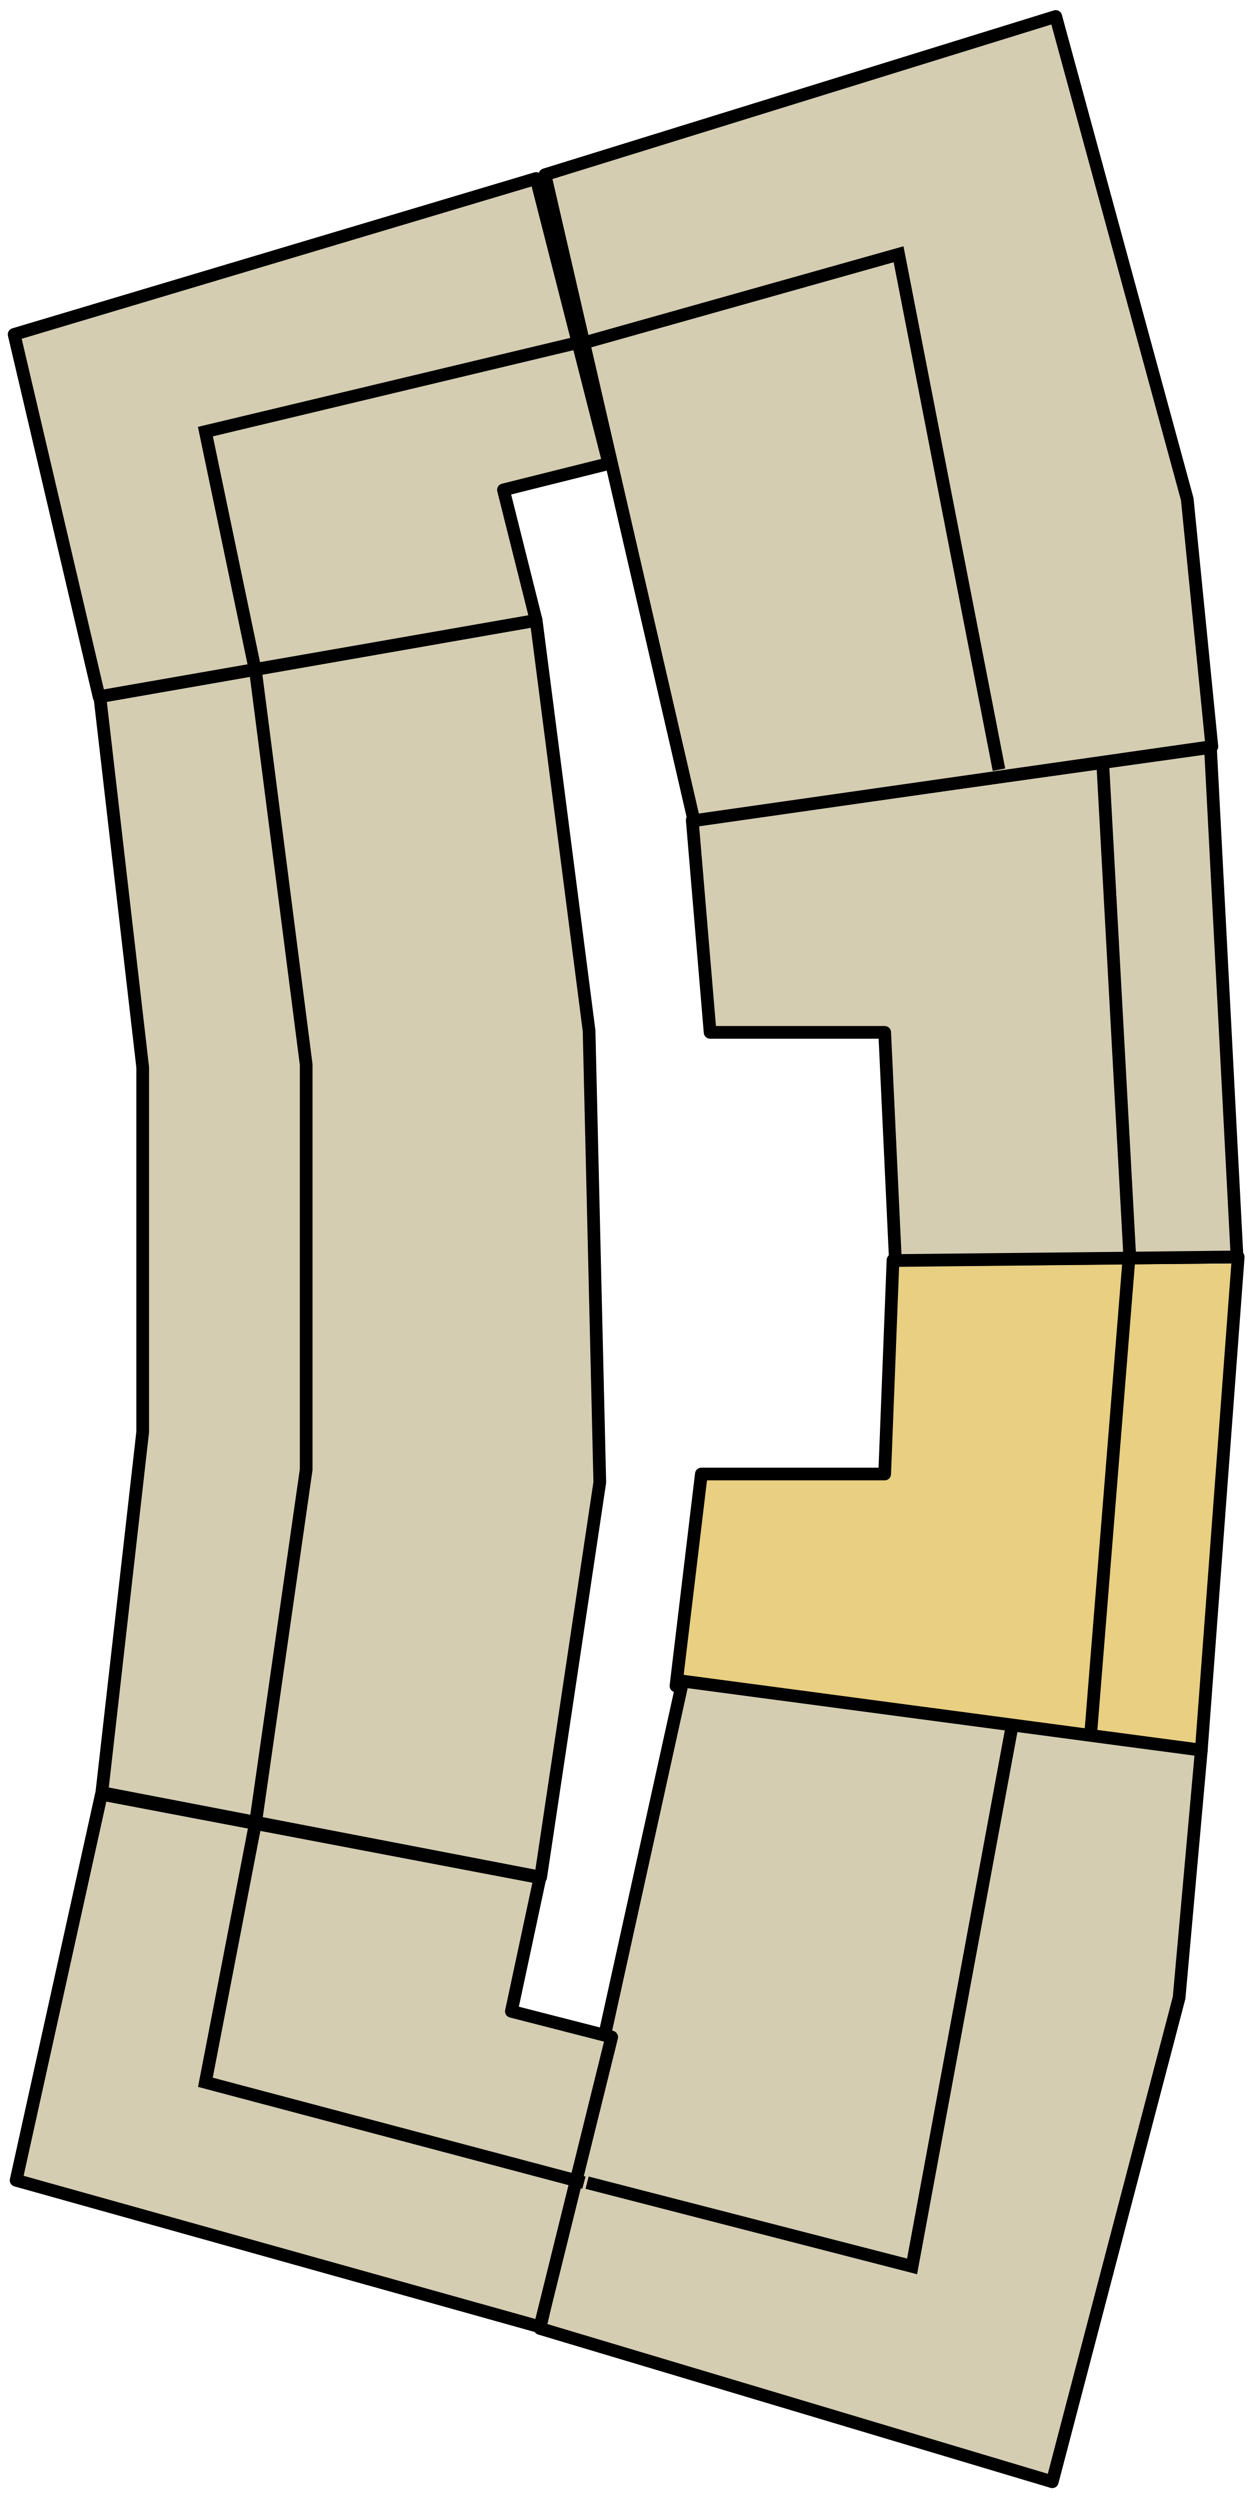
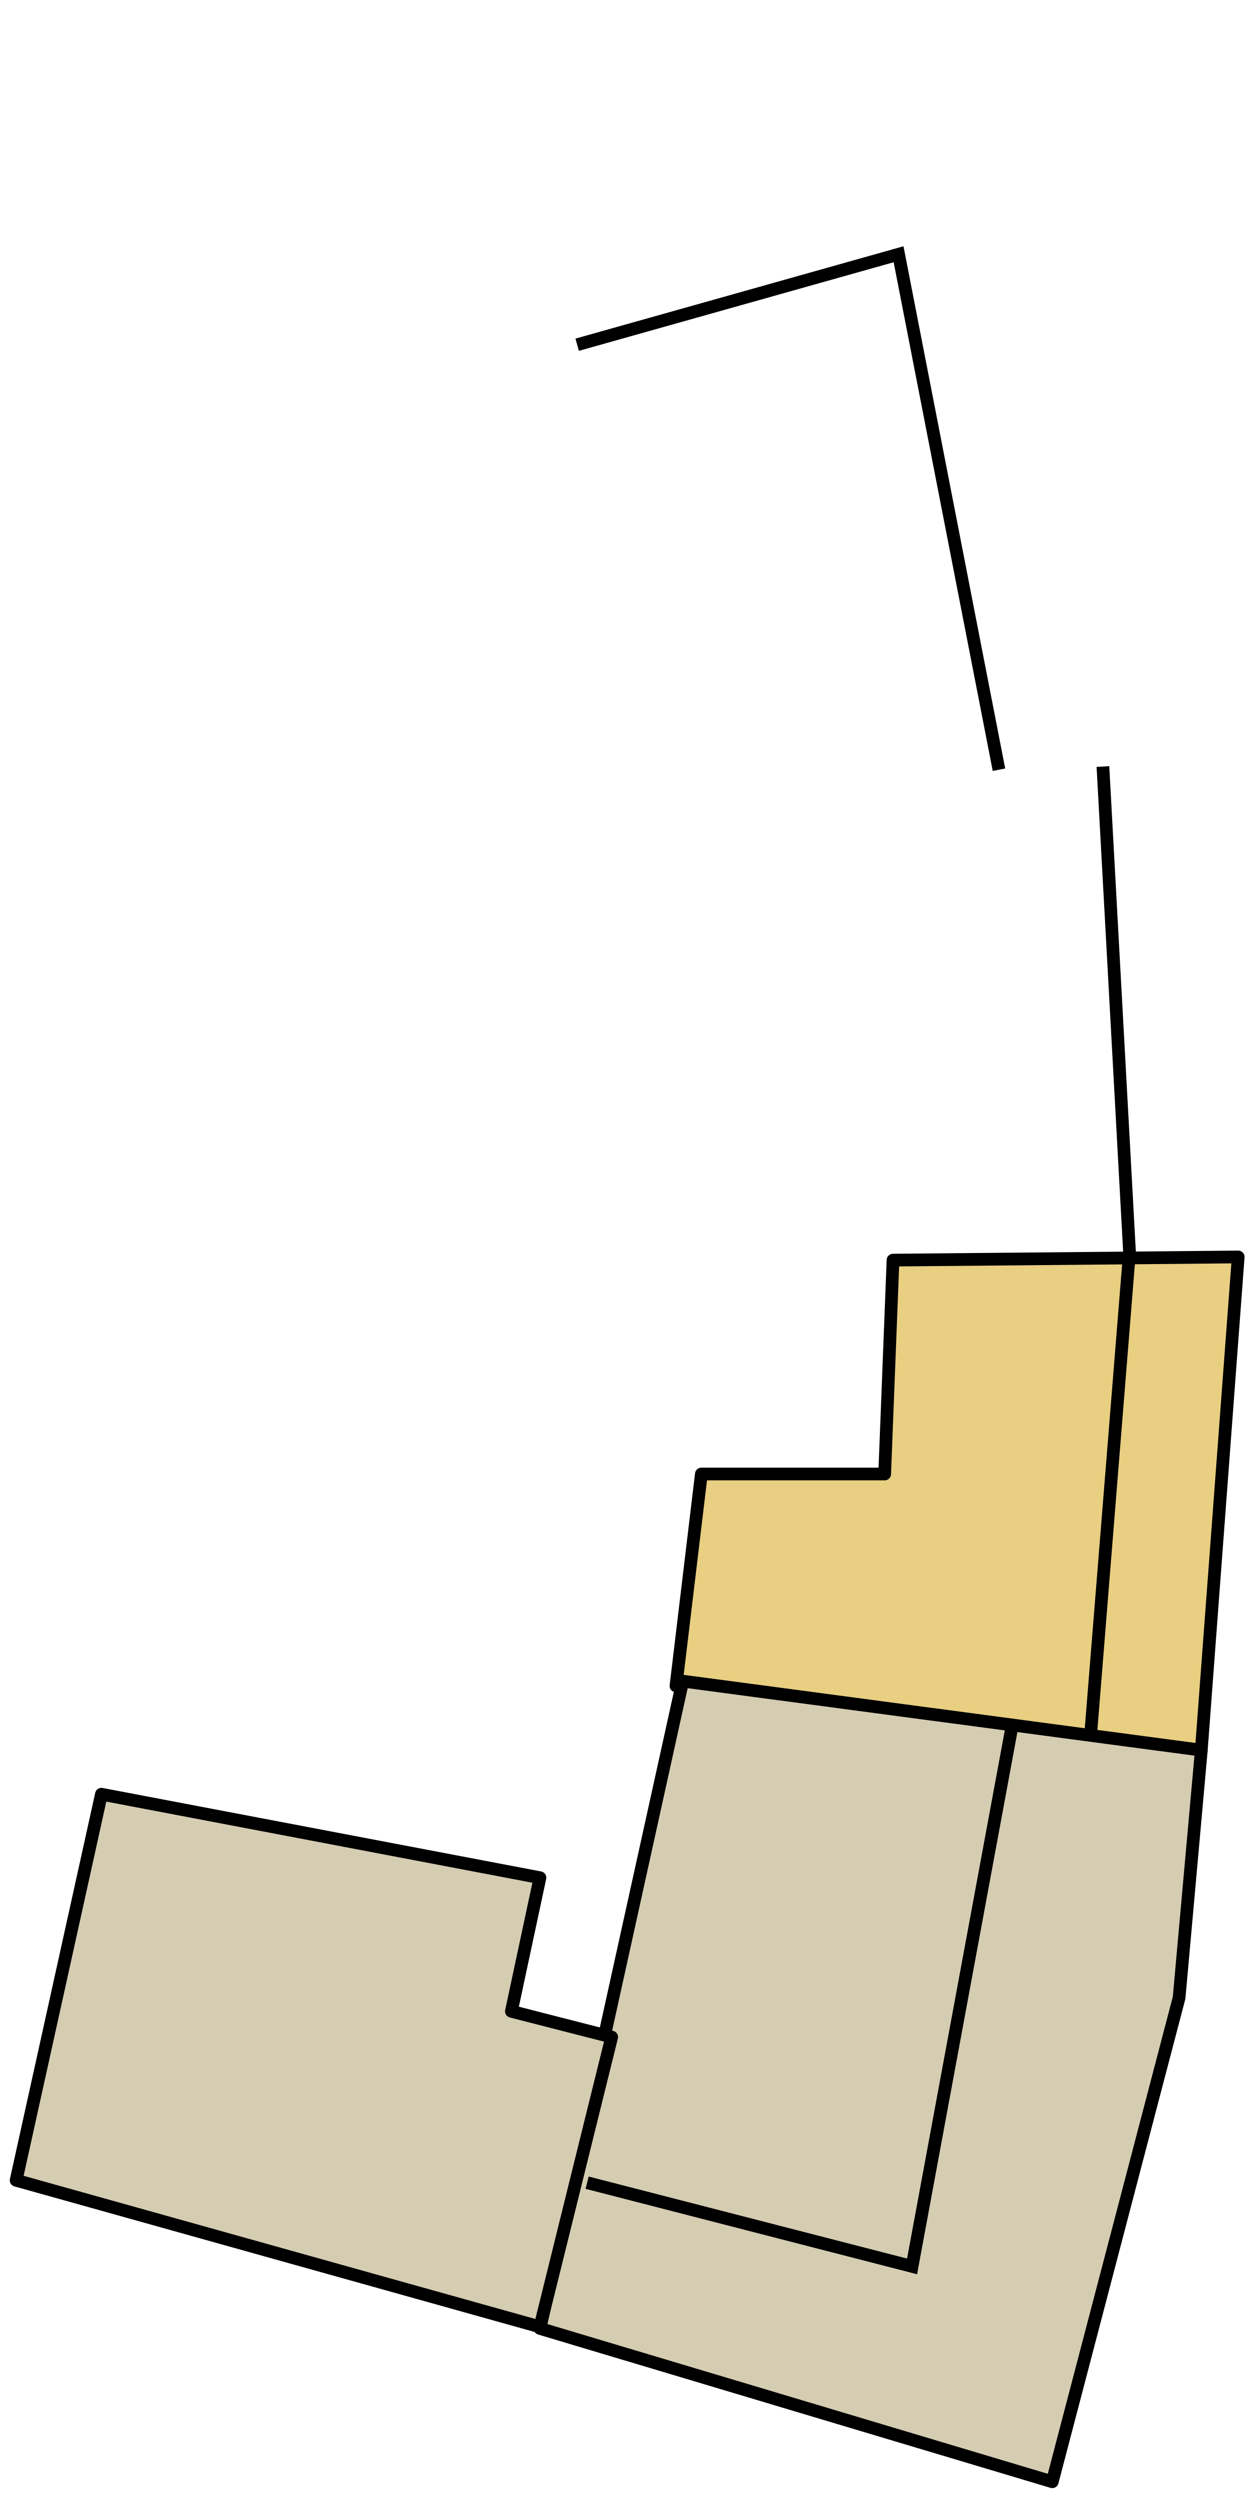
<svg xmlns="http://www.w3.org/2000/svg" width="88" height="175" viewBox="0 0 88 175" fill="none">
  <path d="M62.518 88.216L86.684 87.994L84.101 122.522L47.323 118.022L49.101 103.189H61.934L62.518 88.216Z" fill="#E8CF81" stroke="black" stroke-width="0.889" stroke-linecap="round" stroke-linejoin="round" />
-   <path d="M62.685 88.244L86.602 87.994L84.741 52.328L48.463 57.411L49.713 72.272H61.935L62.685 88.244Z" fill="#D5CDB2" stroke="black" stroke-width="0.889" stroke-linecap="round" stroke-linejoin="round" />
  <path d="M47.796 117.688L84.102 122.522L82.546 139.855L73.668 173.738L37.802 163.005L47.796 117.688Z" fill="#D5CDB2" stroke="black" stroke-width="0.889" stroke-linecap="round" stroke-linejoin="round" />
-   <path d="M48.584 57.45L84.841 52.264L83.117 34.947L73.911 1.152L38.15 12.232L48.584 57.45Z" fill="#D5CDB2" stroke="black" stroke-width="0.889" stroke-linecap="round" stroke-linejoin="round" />
  <path d="M69.935 53.883L62.907 17.8L40.407 24.133" stroke="black" stroke-width="0.889" />
  <path d="M1.129 152.633L37.801 162.894L42.823 142.605L35.801 140.805L37.801 131.45L7.101 125.605L1.129 152.633Z" fill="#D5CDB2" stroke="black" stroke-width="0.889" stroke-linecap="round" stroke-linejoin="round" />
-   <path d="M7.129 125.494L37.851 131.411L41.99 103.772L41.24 72.161L37.535 43.428L6.99 48.772L9.99 74.717V100.244L7.129 125.494Z" fill="#D5CDB2" stroke="black" stroke-width="0.889" stroke-linecap="round" stroke-linejoin="round" />
  <path d="M41.102 152.8L63.852 158.661L70.879 120.689M76.379 121.106L79.074 87.633L77.213 53.661" stroke="black" stroke-width="0.889" />
-   <path d="M35.246 34.294L42.624 32.45L37.535 12.494L0.99 23.411L6.935 48.772L37.535 43.428L35.246 34.294Z" fill="#D5CDB2" stroke="black" stroke-width="0.889" stroke-linecap="round" stroke-linejoin="round" />
-   <path d="M40.879 23.883L14.379 30.216L17.907 47.105L21.434 74.522V102.883L17.907 127.494L14.379 145.772L40.879 152.799" stroke="black" stroke-width="0.889" />
</svg>